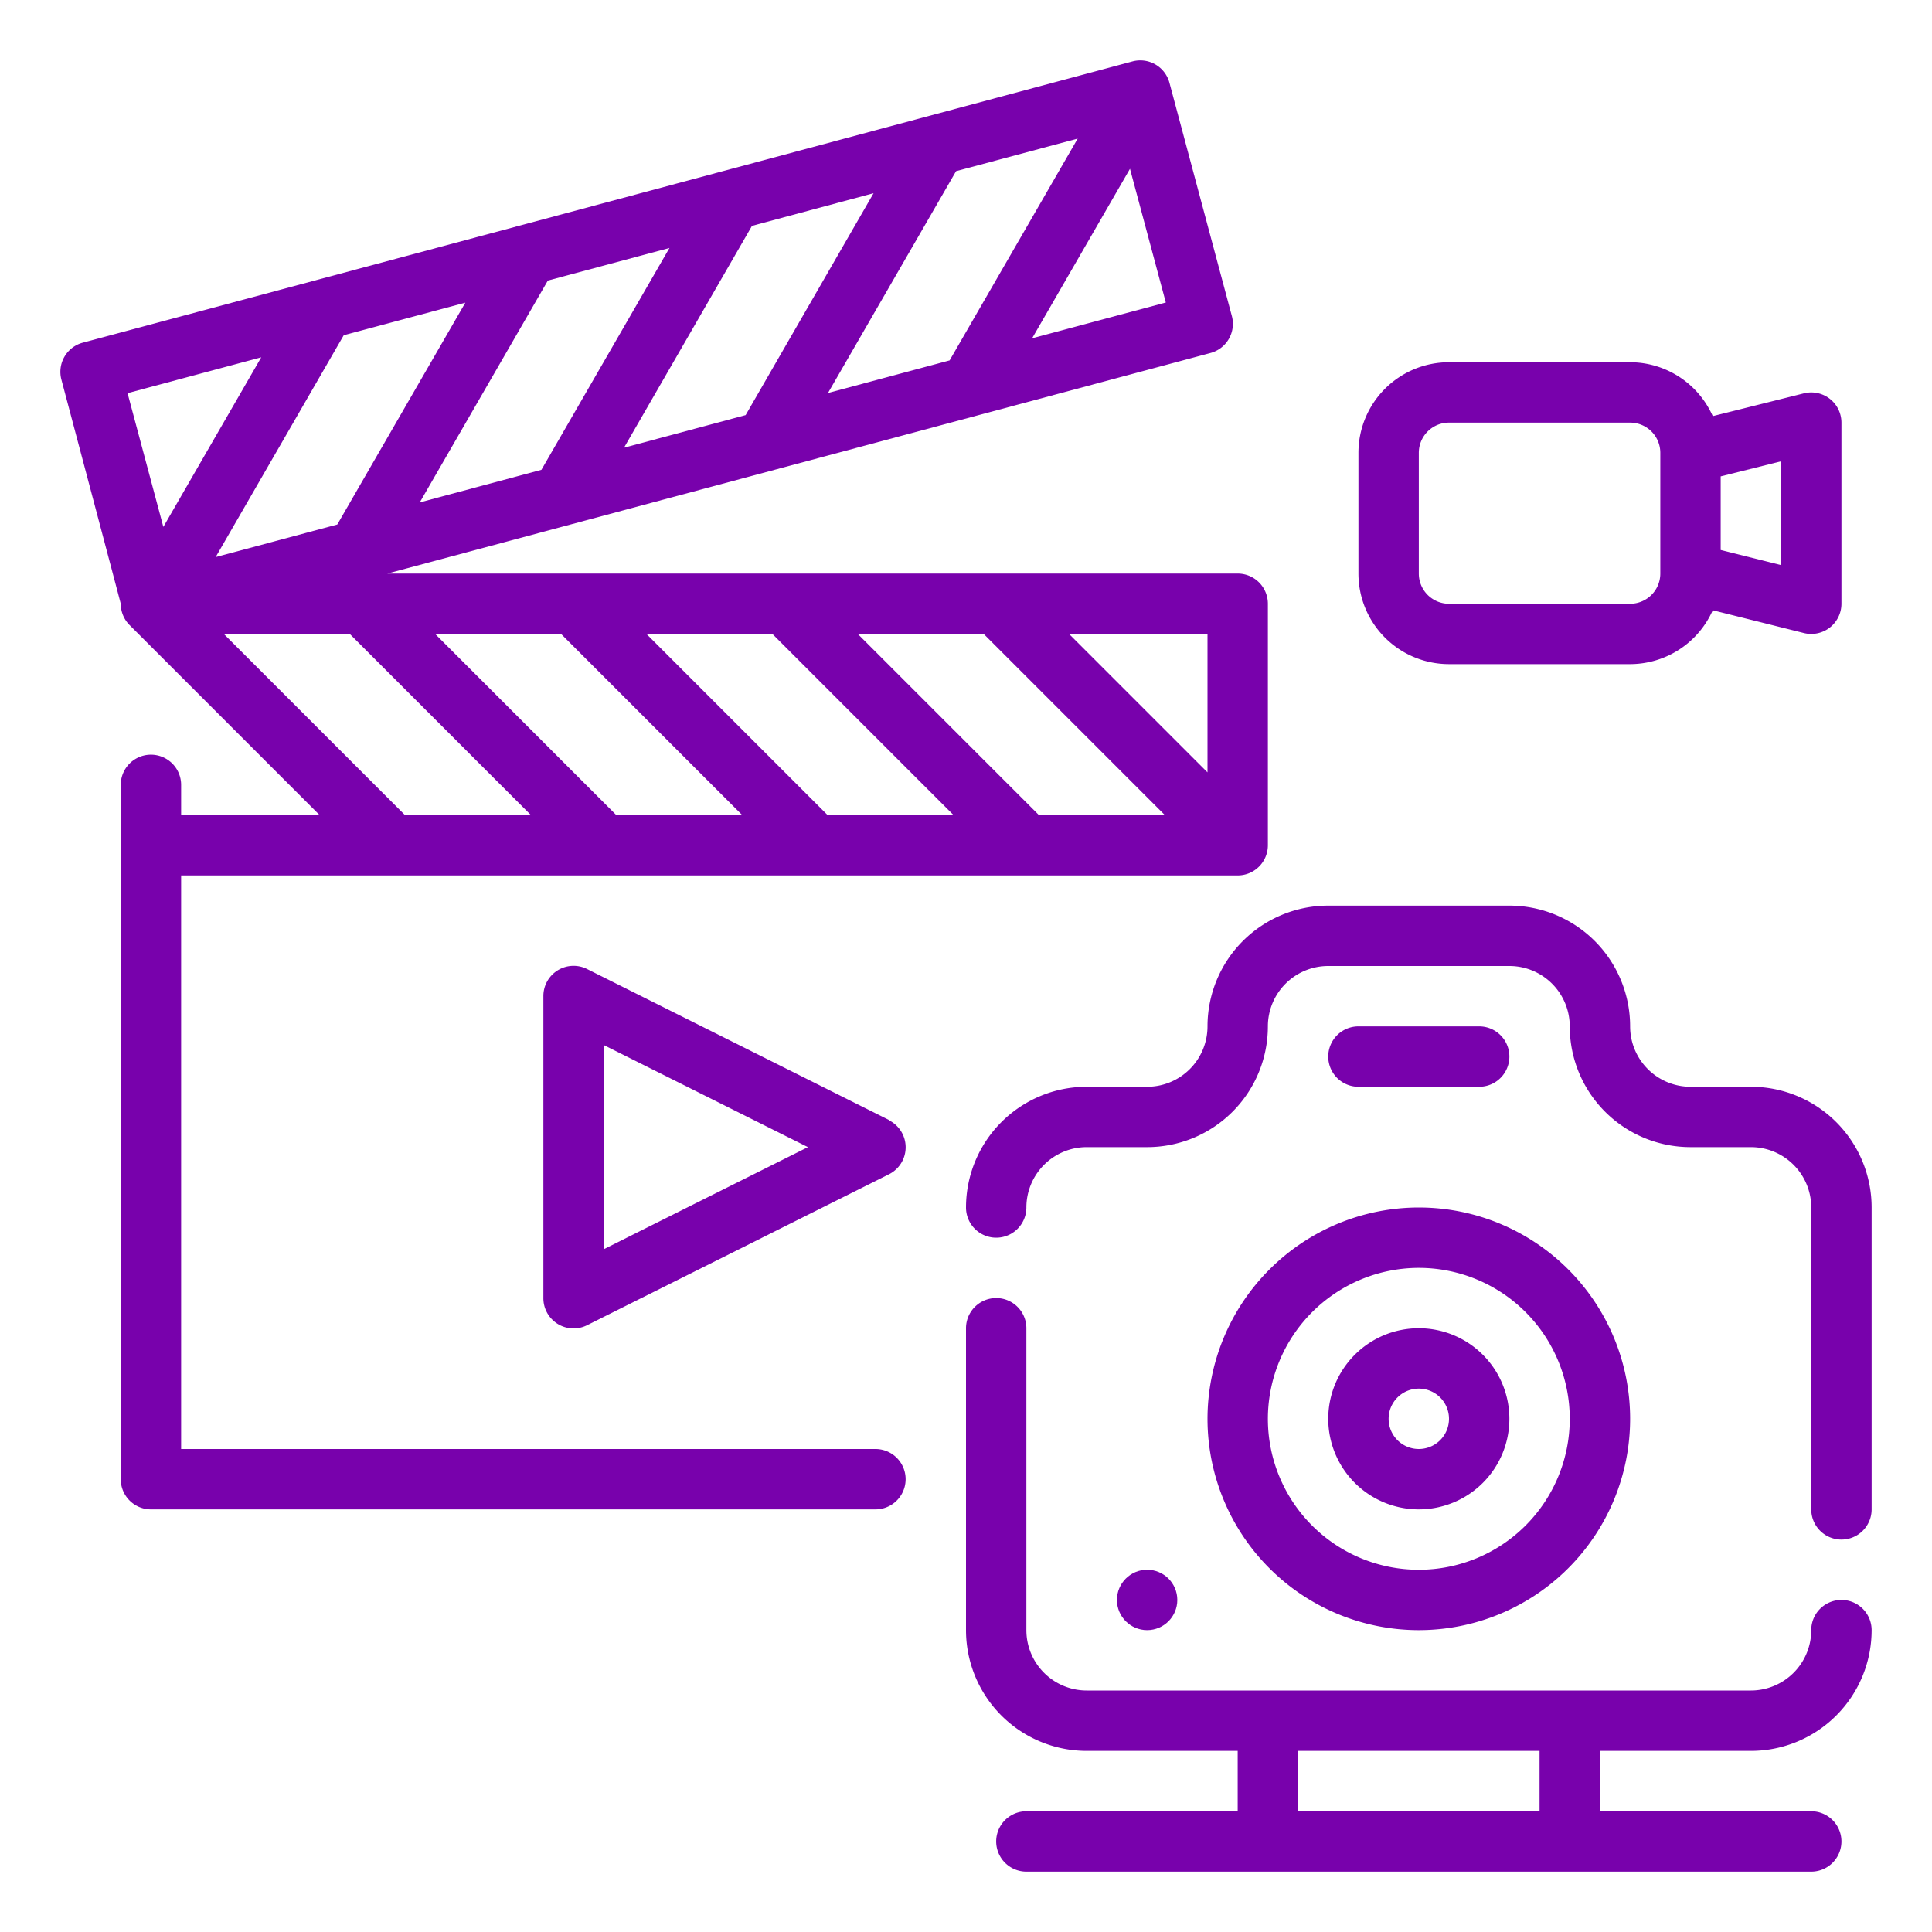
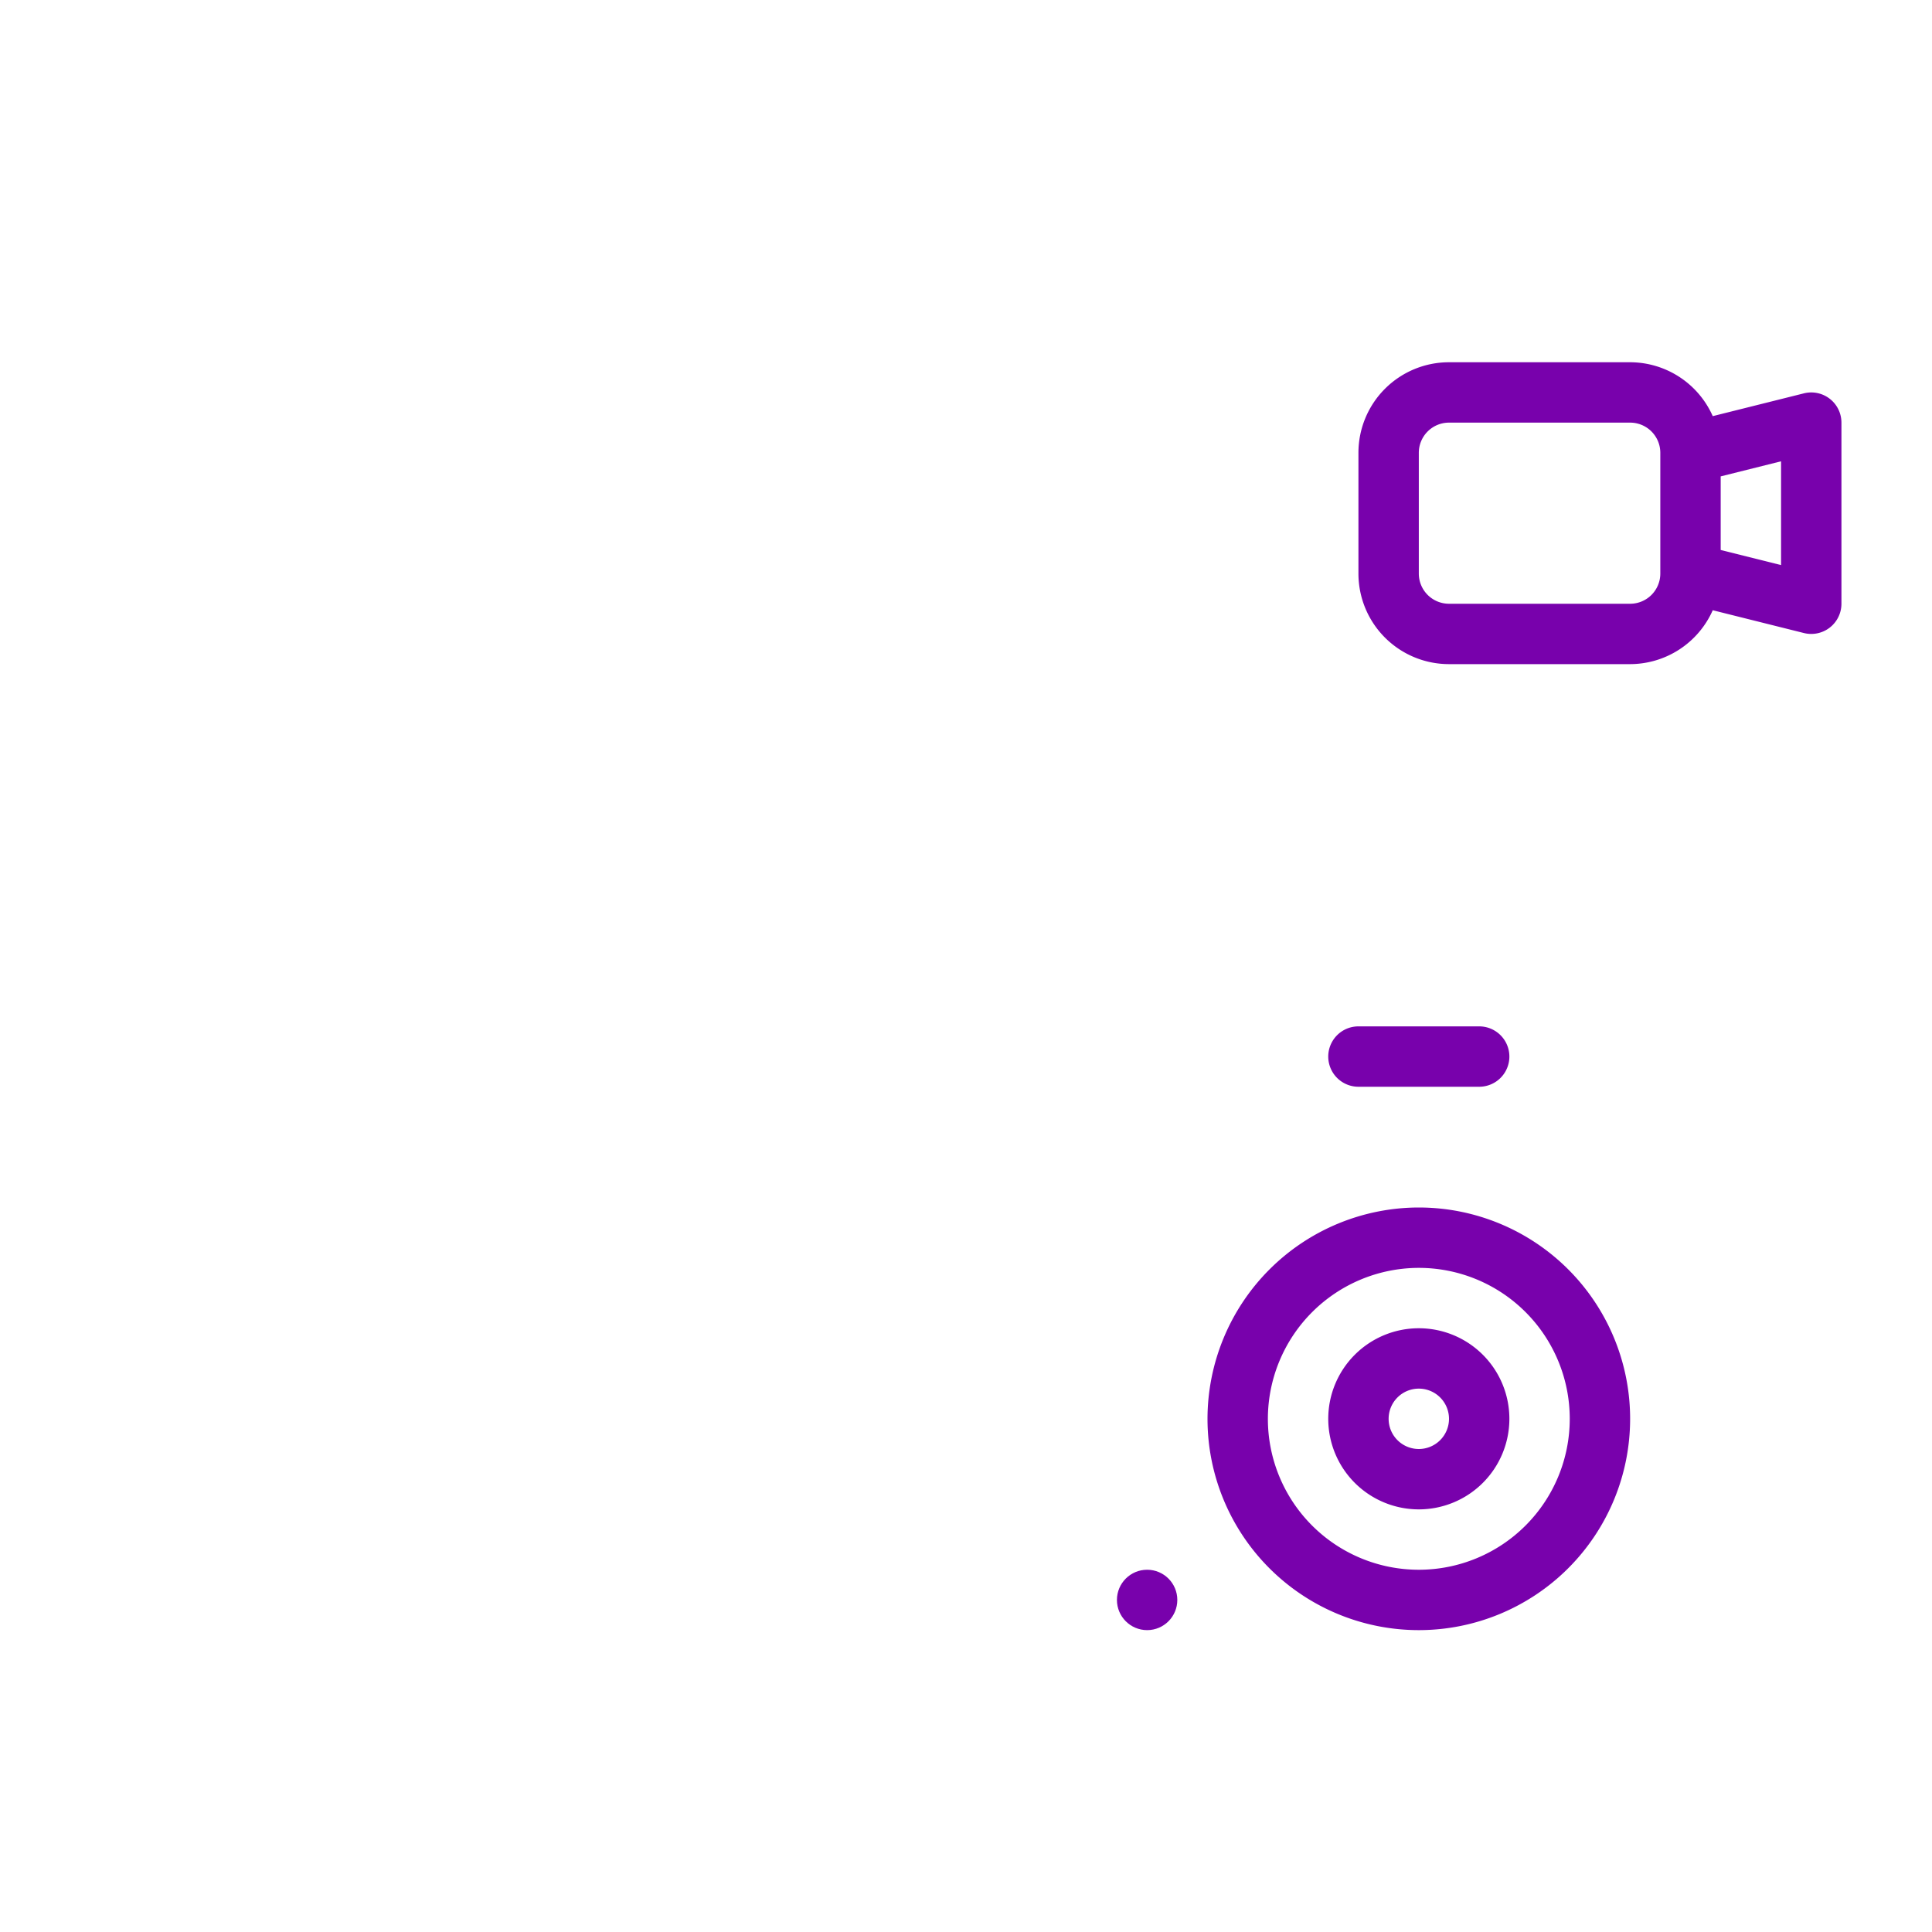
<svg xmlns="http://www.w3.org/2000/svg" version="1.1" width="512" height="512" x="0" y="0" viewBox="0 0 64 64" style="enable-background:new 0 0 512 512" xml:space="preserve">
  <g>
-     <path d="M29 48H6V29h35a1 1 0 0 0 1-1v-8a1 1 0 0 0-1-1H12.833L40.1 11.693a1 1 0 0 0 .707-1.224l-2.068-7.728a1 1 0 0 0-1.224-.707L2.741 11.352a1 1 0 0 0-.707 1.224S4 19.983 4 20a1 1 0 0 0 .293.707L10.586 27H6v-1a1 1 0 0 0-2 0v23a1 1 0 0 0 1 1h24a1 1 0 0 0 0-2Zm2.586-21h-4.172l-6-6h4.172Zm-3.172-6h4.172l6 6h-4.172Zm-3.828 6h-4.172l-6-6h4.172ZM40 25.586 35.414 21H40ZM24.7 13.751l-4.029 1.08 4.239-7.349L28.938 6.4Zm6.971-8.081L35.7 4.591l-4.243 7.348-4.029 1.08Zm-13.736 9.893-4.03 1.08 4.243-7.349 4.029-1.08Zm-6.762 1.812-4.029 1.079 4.243-7.349 4.028-1.079Zm23.017-6.168 3.242-5.616 1.187 4.43Zm-25.536.63-3.243 5.617-1.186-4.43ZM7.414 21h4.172l6 6h-4.172Z" fill="#7801ac" opacity="1" data-original="#000000" />
-     <path d="m29.447 37.1-10-5A1 1 0 0 0 18 33v10a1 1 0 0 0 1.447.9l10-5a1 1 0 0 0 0-1.79ZM20 41.382v-6.764L26.764 38ZM58 58a4 4 0 0 0 4-4 1 1 0 0 0-2 0 2 2 0 0 1-2 2H36a2 2 0 0 1-2-2V44a1 1 0 0 0-2 0v10a4 4 0 0 0 4 4h5v2h-7a1 1 0 0 0 0 2h26a1 1 0 0 0 0-2h-7v-2Zm-7 2h-8v-2h8ZM58 36h-2a2 2 0 0 1-2-2 4 4 0 0 0-4-4h-6a4 4 0 0 0-4 4 2 2 0 0 1-2 2h-2a4 4 0 0 0-4 4 1 1 0 0 0 2 0 2 2 0 0 1 2-2h2a4 4 0 0 0 4-4 2 2 0 0 1 2-2h6a2 2 0 0 1 2 2 4 4 0 0 0 4 4h2a2 2 0 0 1 2 2v10a1 1 0 0 0 2 0V40a4 4 0 0 0-4-4Z" fill="#7801ac" opacity="1" data-original="#000000" />
    <path d="M40 47a7 7 0 1 0 7-7 7.008 7.008 0 0 0-7 7Zm7-5a5 5 0 1 1-5 5 5.006 5.006 0 0 1 5-5Z" fill="#7801ac" opacity="1" data-original="#000000" />
    <path d="M47 50a3 3 0 1 0-3-3 3 3 0 0 0 3 3Zm0-4a1 1 0 1 1-1 1 1 1 0 0 1 1-1ZM49 36a1 1 0 0 0 0-2h-4a1 1 0 0 0 0 2Z" fill="#7801ac" opacity="1" data-original="#000000" />
    <circle cx="38" cy="53" r="1" fill="#7801ac" opacity="1" data-original="#000000" />
    <path d="M48 22h6a3 3 0 0 0 2.737-1.785l3.02.755A1 1 0 0 0 61 20v-6a1 1 0 0 0-1.243-.97l-3.02.755A3 3 0 0 0 54 12h-6a3 3 0 0 0-3 3v4a3 3 0 0 0 3 3Zm11-3.281-2-.5v-2.438l2-.5ZM47 15a1 1 0 0 1 1-1h6a1 1 0 0 1 1 1v4a1 1 0 0 1-1 1h-6a1 1 0 0 1-1-1Z" fill="#7801ac" opacity="1" data-original="#000000" />
  </g>
</svg>